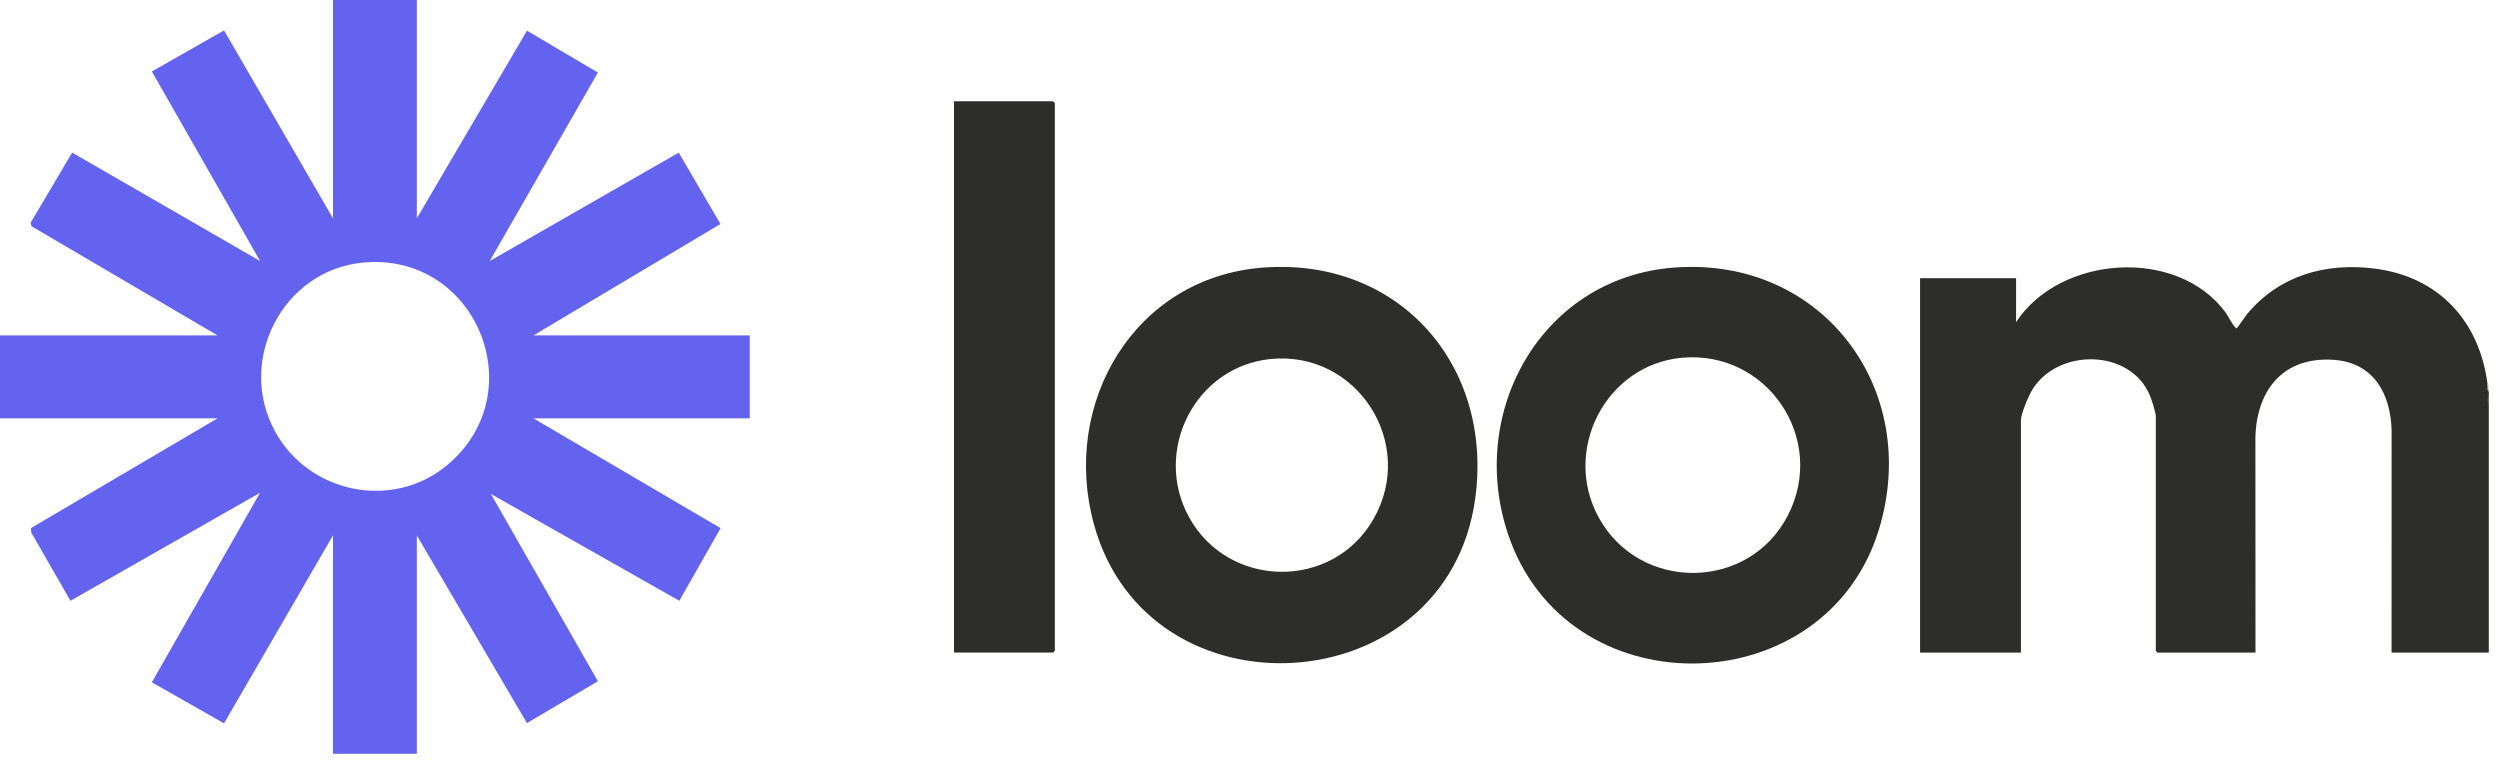
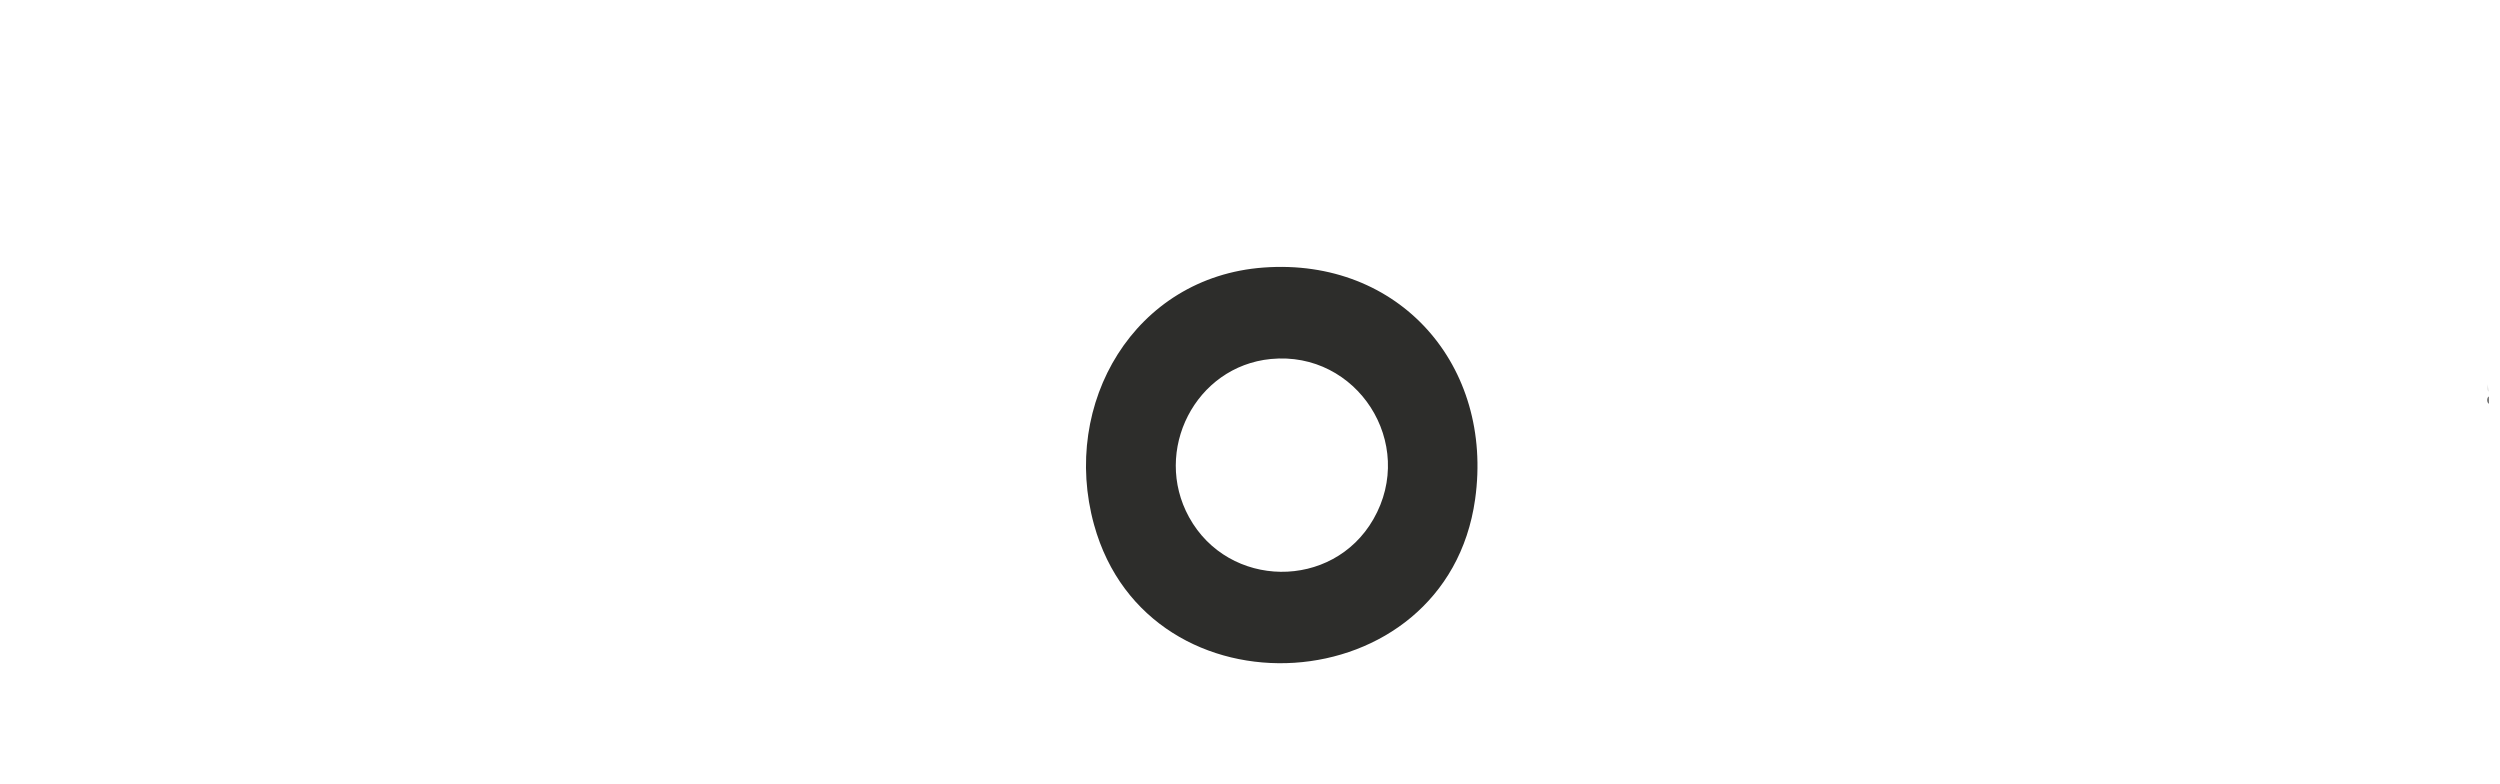
<svg xmlns="http://www.w3.org/2000/svg" fill="none" height="100%" overflow="visible" preserveAspectRatio="none" style="display: block;" viewBox="0 0 67 21" width="100%">
  <g id="Vector">
-     <path d="M66.667 10.3C66.677 10.358 66.688 10.424 66.7 10.496V10.626C66.673 10.688 66.673 10.76 66.7 10.822V17.49H64.094L64.095 11.524C64.066 10.539 63.604 9.719 62.549 9.644C61.208 9.549 60.478 10.435 60.445 11.72L60.447 17.49H57.825C57.821 17.49 57.776 17.445 57.776 17.441V11.165C57.776 11.058 57.666 10.719 57.619 10.604C57.097 9.342 55.164 9.327 54.473 10.433C54.371 10.596 54.161 11.085 54.161 11.264V17.49H51.458V7.456H54.031V8.632C55.209 6.839 58.346 6.615 59.646 8.374C59.701 8.448 59.888 8.809 59.941 8.796C59.964 8.79 60.172 8.478 60.219 8.421C61.079 7.382 62.329 7.03 63.649 7.199C65.358 7.418 66.451 8.604 66.667 10.3Z" fill="#2D2D2B" />
-     <path d="M66.7 10.496C66.639 10.459 66.674 10.359 66.666 10.298H66.699L66.7 10.496Z" fill="#DBDBDB" />
+     <path d="M66.7 10.496C66.639 10.459 66.674 10.359 66.666 10.298L66.7 10.496Z" fill="#DBDBDB" />
    <path d="M66.7 10.822C66.646 10.789 66.646 10.656 66.698 10.625L66.7 10.822Z" fill="#4F4F4F" />
-     <path d="M25.567 17.488V2.714H28.221C28.225 2.714 28.27 2.759 28.27 2.763V17.439C28.27 17.443 28.225 17.488 28.221 17.488H25.567Z" fill="#2D2D2B" />
-     <path d="M20.094 8.989H14.297L19.309 6.003L18.19 4.09L13.125 6.995L16.024 1.944L14.123 0.822L11.171 5.851V0H8.924V5.851L6.004 0.815L4.069 1.915L6.97 6.995L1.933 4.089L0.818 5.973L0.846 6.064L5.83 8.989H0V11.211H5.83L0.829 14.153L0.839 14.275L1.888 16.101L6.969 13.206L4.069 18.286L6.004 19.386L8.923 14.35V20.201H11.171V14.35L14.122 19.379L16.024 18.257L13.157 13.239L18.206 16.101L19.312 14.154L14.297 11.212H20.094L20.094 8.989ZM12 12.452C10.541 13.686 8.289 13.231 7.376 11.571C6.329 9.668 7.573 7.24 9.731 7.037C12.749 6.754 14.307 10.503 12 12.452Z" fill="#6363F0" />
    <path d="M33.864 7.17C30.405 7.423 28.42 10.807 29.321 14.064C30.782 19.351 38.764 18.867 39.533 13.382C40.036 9.8 37.501 6.903 33.864 7.17ZM36.807 13.915C35.712 15.822 32.925 15.784 31.867 13.861C30.886 12.078 32.035 9.818 34.059 9.621C36.37 9.396 37.974 11.884 36.807 13.915Z" fill="#2D2D2B" />
-     <path d="M44.872 7.17C41.234 7.443 39.23 11.198 40.49 14.523C42.198 19.032 48.956 18.811 50.358 14.18C51.499 10.415 48.823 6.874 44.872 7.17ZM47.912 13.818C46.861 15.85 43.936 15.868 42.842 13.862C41.862 12.065 43.033 9.781 45.067 9.589C47.356 9.373 48.976 11.763 47.912 13.818Z" fill="#2D2D2B" />
  </g>
</svg>